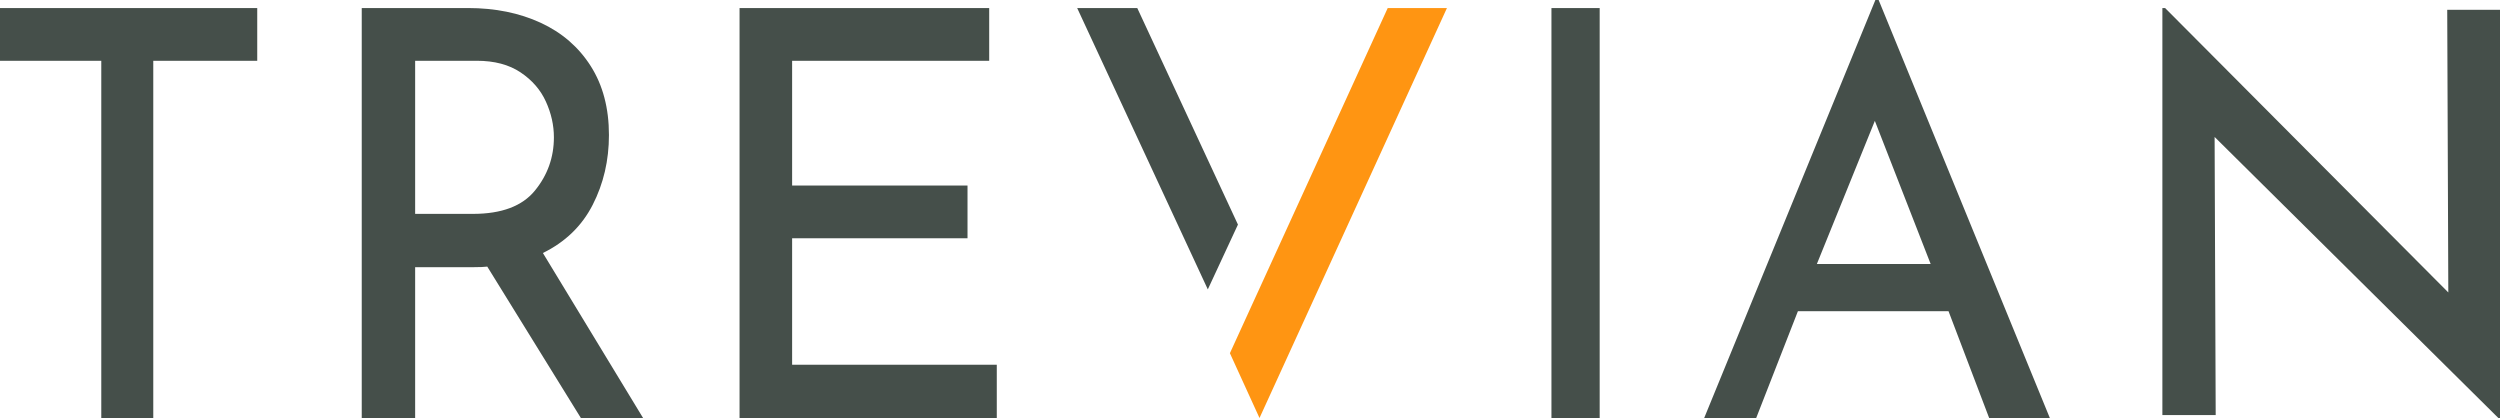
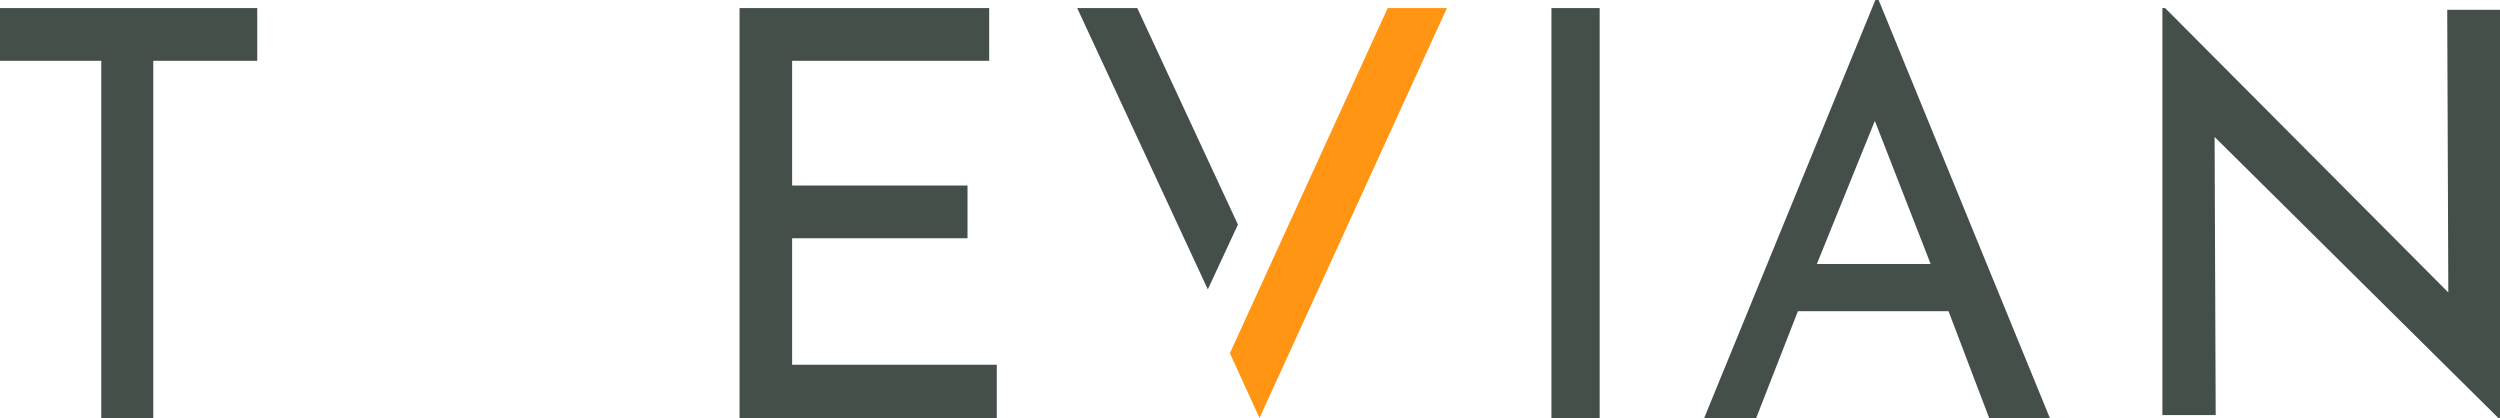
<svg xmlns="http://www.w3.org/2000/svg" version="1.1" width="311" height="52" viewBox="0 0 311.0 52.0">
  <defs>
    <clipPath id="i0">
      <path d="M1740,0 L1740,1200 L0,1200 L0,0 L1740,0 Z" />
    </clipPath>
    <clipPath id="i1">
      <path d="M6,0 L6,51 L0,51 L0,0 L6,0 Z" />
    </clipPath>
    <clipPath id="i2">
      <path d="M32,0 L32,6.56 L19.067,6.56 L19.067,51 L12.6,51 L12.6,6.56 L0,6.56 L0,0 L32,0 Z" />
    </clipPath>
    <clipPath id="i3">
      <path d="M31.056,0 L31.056,6.561 L6.54,6.561 L6.54,22.079 L28.359,22.079 L28.359,28.639 L6.54,28.639 L6.54,44.37 L32,44.37 L32,51 L0,51 L0,0 L31.056,0 Z" />
    </clipPath>
    <clipPath id="i4">
      <path d="M27,0 L19.044,17.401 L3.682,51 L0,42.938 L19.632,0 L27,0 Z" />
    </clipPath>
    <clipPath id="i5">
      <path d="M7.476,0 L20,26.938 L16.252,35 L0,0 L7.476,0 Z" />
    </clipPath>
    <clipPath id="i6">
      <path d="M0.338,0 L35.57,35.381 L35.435,0.223 L42,0.223 L42,51 L41.797,51 L6.497,16.037 L6.632,50.637 L0,50.637 L0,0 L0.338,0 Z" />
    </clipPath>
    <clipPath id="i7">
-       <path d="M13.22,0 C16.599,0 19.612,0.612 22.261,1.834 C24.908,3.057 26.987,4.857 28.494,7.231 C30,9.606 30.753,12.463 30.753,15.8 C30.753,18.952 30.08,21.843 28.733,24.476 C27.386,27.111 25.32,29.109 22.535,30.473 L35,51 L27.261,51 L15.617,32.165 C15.251,32.213 14.703,32.236 13.974,32.236 L6.644,32.236 L6.644,51 L0,51 L0,0 Z M14.316,6.56 L6.644,6.56 L6.644,25.606 L13.836,25.606 C17.398,25.606 19.966,24.642 21.541,22.713 C23.116,20.786 23.905,18.577 23.905,16.083 C23.905,14.578 23.574,13.097 22.91,11.64 C22.249,10.182 21.2,8.971 19.761,8.007 C18.322,7.042 16.508,6.56 14.316,6.56 Z" />
-     </clipPath>
+       </clipPath>
    <clipPath id="i8">
      <path d="M21.703,0 L43,52 L35.451,52 L30.396,38.712 L11.66,38.712 L6.47,52 L0,52 L21.297,0 L21.703,0 Z M21.231,15.036 L14.019,32.838 L28.172,32.838 L21.231,15.036 Z" />
    </clipPath>
  </defs>
  <g transform="translate(-116.0 -442.0)">
    <g clip-path="url(#i0)">
      <g transform="translate(116.0 442.0)">
        <g transform="translate(193.0 1.0)">
          <g clip-path="url(#i1)">
            <polygon points="0,0 6,0 6,51 0,51 0,0" stroke="none" fill="#454F4A" />
          </g>
        </g>
        <g transform="translate(0.0 1.0)">
          <g clip-path="url(#i2)">
            <polygon points="0,0 32,0 32,51 0,51 0,0" stroke="none" fill="#454F4A" />
          </g>
        </g>
        <g transform="translate(92.0 1.0)">
          <g clip-path="url(#i3)">
            <polygon points="0,0 32,0 32,51 0,51 0,0" stroke="none" fill="#454F4A" />
          </g>
        </g>
        <g transform="translate(153.0 1.0)">
          <g clip-path="url(#i4)">
            <polygon points="0,0 27,0 27,51 0,51 0,0" stroke="none" fill="#FF9512" />
          </g>
        </g>
        <g transform="translate(134.0 1.0)">
          <g clip-path="url(#i5)">
            <polygon points="0,0 20,0 20,35 0,35 0,0" stroke="none" fill="#454F4A" />
          </g>
        </g>
        <g transform="translate(269.0 1.0)">
          <g clip-path="url(#i6)">
            <polygon points="0,0 42,0 42,51 0,51 0,0" stroke="none" fill="#454F4A" />
          </g>
        </g>
        <g transform="translate(45.0 1.0)">
          <g clip-path="url(#i7)">
            <polygon points="0,0 35,0 35,51 0,51 0,0" stroke="none" fill="#454F4A" />
          </g>
        </g>
        <g transform="translate(212.0 0.0)">
          <g clip-path="url(#i8)">
            <polygon points="0,0 43,0 43,52 0,52 0,0" stroke="none" fill="#454F4A" />
          </g>
        </g>
      </g>
    </g>
  </g>
</svg>